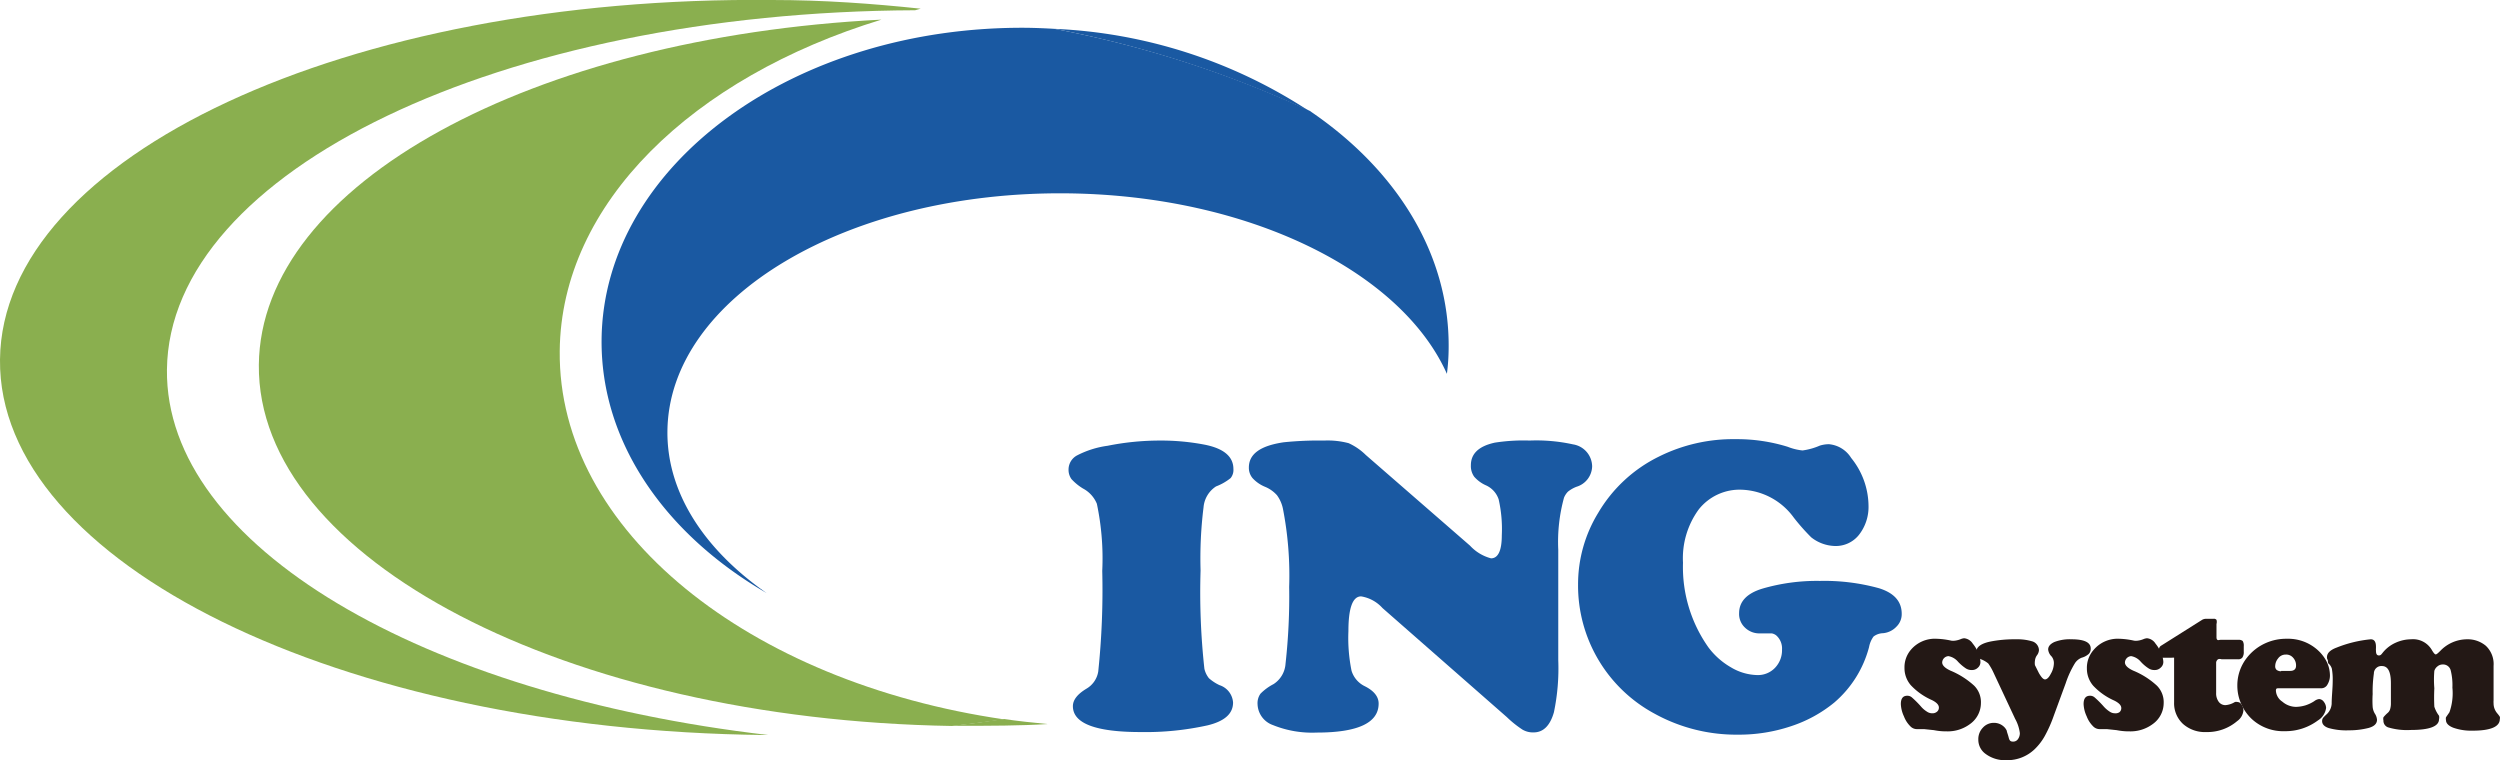
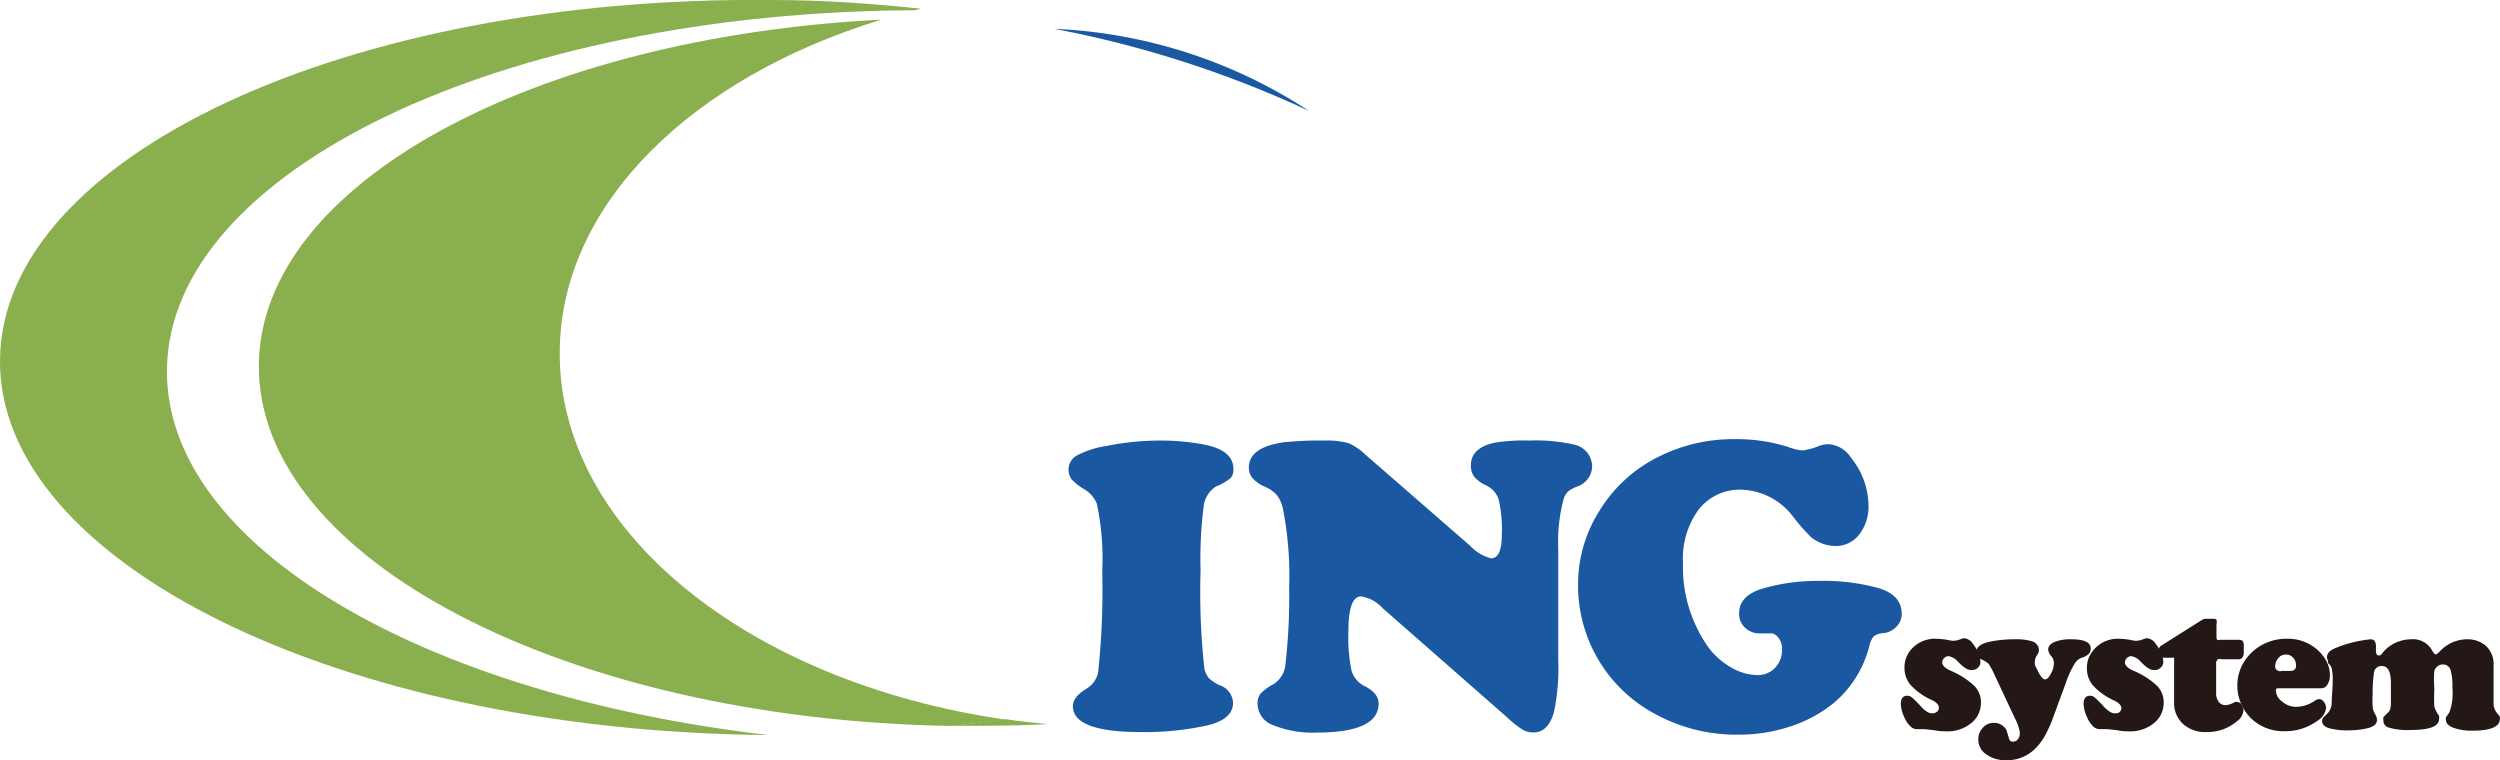
<svg xmlns="http://www.w3.org/2000/svg" width="143.91" height="43.76" viewBox="0 0 143.91 43.76">
  <defs>
    <style>.aeedc7d2-443f-4af6-8eda-1c6710e167fe{fill:#8aaf4f;}.fe07a5df-6efc-45f7-a0f2-f0741f10bb47{fill:#1a59a2;}.f82c9f78-bd07-48ca-b277-6caa5a661364{fill:#231815;}</style>
  </defs>
  <title>logo</title>
  <g id="bfc3b9ef-d738-47ef-baa4-62de06895d8b" data-name="レイヤー 2">
    <g id="be326b28-8d3c-4850-b384-66868adea079" data-name="レイヤー 1">
      <path class="aeedc7d2-443f-4af6-8eda-1c6710e167fe" d="M9.61,21.28C9.73,9.82,28.89.69,52.68.59L53,.5C50.26.21,47.39,0,44.44,0,20-.25.12,9,0,20.7S19.58,42.05,44,42.31h.22C24.34,40,9.5,31.42,9.61,21.28Z" />
      <path class="aeedc7d2-443f-4af6-8eda-1c6710e167fe" d="M54.8,41.78h.51c1.69,0,3.36,0,5-.1-.85-.08-1.69-.17-2.52-.29C56.81,41.54,55.81,41.67,54.8,41.78Z" />
      <path class="aeedc7d2-443f-4af6-8eda-1c6710e167fe" d="M32.22,20.2c.08-8.49,7.65-15.75,18.52-19.07C30.65,2.15,15,10.58,14.9,21c-.11,11.17,17.7,20.42,39.9,20.79,1-.11,2-.24,3-.38C43.1,39.27,32.11,30.54,32.22,20.2Z" />
      <path class="fe07a5df-6efc-45f7-a0f2-f0741f10bb47" d="M75.34,6.38A29,29,0,0,0,60.69,1.66,62.09,62.09,0,0,1,75.34,6.38Z" />
-       <path class="fe07a5df-6efc-45f7-a0f2-f0741f10bb47" d="M59.18,1.6C45.73,1.46,34.73,9.5,34.63,19.54c-.06,5.92,3.67,11.22,9.5,14.6-3.58-2.5-5.75-5.77-5.71-9.33.08-7.69,10.36-13.81,23-13.68,10.47.11,19.24,4.5,21.87,10.39a12.13,12.13,0,0,0,.1-1.48c.06-5.4-3-10.28-8-13.66A62.09,62.09,0,0,0,60.69,1.66C60.19,1.63,59.69,1.61,59.18,1.6Z" />
      <path class="fe07a5df-6efc-45f7-a0f2-f0741f10bb47" d="M66.79,25.36a13.27,13.27,0,0,1,2.57.24Q71,25.93,71,27a.74.74,0,0,1-.16.52A3.07,3.07,0,0,1,70,28a1.59,1.59,0,0,0-.72,1.21,23.71,23.71,0,0,0-.17,3.63,40.34,40.34,0,0,0,.22,5.66,1.36,1.36,0,0,0,.26.54,2.55,2.55,0,0,0,.61.4,1.13,1.13,0,0,1,.78,1c0,.64-.48,1.07-1.45,1.31a16.49,16.49,0,0,1-3.87.39c-2.6,0-3.9-.5-3.9-1.49,0-.36.26-.69.77-1a1.4,1.4,0,0,0,.69-1,45.18,45.18,0,0,0,.23-5.79A15.26,15.26,0,0,0,63.14,29a1.74,1.74,0,0,0-.8-.88,3,3,0,0,1-.66-.54.9.9,0,0,1-.17-.55.92.92,0,0,1,.5-.82,5.42,5.42,0,0,1,1.75-.55A15.34,15.34,0,0,1,66.79,25.36Z" />
      <path class="fe07a5df-6efc-45f7-a0f2-f0741f10bb47" d="M78.62,26.19l6,5.22a2.51,2.51,0,0,0,1.21.73c.41,0,.62-.45.62-1.33a7.75,7.75,0,0,0-.18-2.06,1.35,1.35,0,0,0-.75-.82,1.94,1.94,0,0,1-.66-.49,1.05,1.05,0,0,1-.19-.66c0-.67.46-1.1,1.38-1.3a10.71,10.71,0,0,1,2-.12,9.83,9.83,0,0,1,2.5.22,1.3,1.3,0,0,1,1.1,1.27,1.26,1.26,0,0,1-.9,1.17,1.81,1.81,0,0,0-.49.28,1.06,1.06,0,0,0-.23.35,9.61,9.61,0,0,0-.33,3v3.9c0,.59,0,1.41,0,2.45a12.35,12.35,0,0,1-.25,3c-.22.77-.61,1.16-1.17,1.16a1.19,1.19,0,0,1-.64-.16,6.1,6.1,0,0,1-.9-.72L79.58,35a2.1,2.1,0,0,0-1.23-.67c-.49,0-.73.68-.73,2a9.51,9.51,0,0,0,.18,2.28,1.46,1.46,0,0,0,.76.89c.54.27.8.61.8,1,0,1.11-1.19,1.67-3.57,1.67a6,6,0,0,1-2.51-.43,1.32,1.32,0,0,1-.89-1.2.94.94,0,0,1,.17-.61,3,3,0,0,1,.75-.55A1.51,1.51,0,0,0,74,38.21a35,35,0,0,0,.21-4.43,20.05,20.05,0,0,0-.36-4.5,2,2,0,0,0-.34-.77,1.87,1.87,0,0,0-.67-.48,2,2,0,0,1-.74-.51.92.92,0,0,1-.21-.61c0-.77.65-1.25,2-1.45a19.85,19.85,0,0,1,2.34-.1,4.7,4.7,0,0,1,1.4.15A3.39,3.39,0,0,1,78.62,26.19Z" />
      <path class="fe07a5df-6efc-45f7-a0f2-f0741f10bb47" d="M99.91,25.28a9.86,9.86,0,0,1,3,.44,3.19,3.19,0,0,0,.85.21,3.76,3.76,0,0,0,1-.28,1.82,1.82,0,0,1,.52-.08,1.68,1.68,0,0,1,1.28.79,4.44,4.44,0,0,1,1,2.77A2.6,2.6,0,0,1,107,30.8a1.7,1.7,0,0,1-1.37.63,2.29,2.29,0,0,1-1.37-.5,12.17,12.17,0,0,1-1-1.13,3.87,3.87,0,0,0-3-1.61,3,3,0,0,0-2.47,1.13,4.76,4.76,0,0,0-.91,3.07,8,8,0,0,0,1.46,4.87,4.27,4.27,0,0,0,1.31,1.16,3.07,3.07,0,0,0,1.52.44,1.36,1.36,0,0,0,1-.41,1.46,1.46,0,0,0,.41-1.06,1,1,0,0,0-.34-.82.6.6,0,0,0-.25-.11c-.07,0-.3,0-.68,0a1.18,1.18,0,0,1-.86-.33,1.07,1.07,0,0,1-.34-.83q0-1,1.32-1.41a11.18,11.18,0,0,1,3.33-.45,11.81,11.81,0,0,1,3.4.42c.87.27,1.31.76,1.31,1.47a1,1,0,0,1-.3.74,1.21,1.21,0,0,1-.78.38.94.94,0,0,0-.54.19,1.48,1.48,0,0,0-.26.61,6.31,6.31,0,0,1-2,3.19,7.7,7.7,0,0,1-2.48,1.36,9.43,9.43,0,0,1-3.06.49,9.74,9.74,0,0,1-4.81-1.21,8.37,8.37,0,0,1-4.4-7.43A7.87,7.87,0,0,1,92,29.52a8.29,8.29,0,0,1,3.48-3.23A9.57,9.57,0,0,1,99.91,25.28Z" />
      <path class="f82c9f78-bd07-48ca-b277-6caa5a661364" d="M111.48,36.77a4.51,4.51,0,0,1,.85.11.79.79,0,0,0,.2,0,1.29,1.29,0,0,0,.34-.09.64.64,0,0,1,.2-.05.67.67,0,0,1,.49.31,2.2,2.2,0,0,1,.32.53,1.42,1.42,0,0,1,.12.51.42.42,0,0,1-.14.34.48.48,0,0,1-.36.14.6.6,0,0,1-.33-.09,2.58,2.58,0,0,1-.46-.39.94.94,0,0,0-.55-.32.38.38,0,0,0-.36.36c0,.17.16.33.49.48a4.69,4.69,0,0,1,1.35.86,1.34,1.34,0,0,1,.39,1,1.49,1.49,0,0,1-.63,1.21,2.14,2.14,0,0,1-1.34.42c-.14,0-.38,0-.74-.07l-.57-.06-.15,0-.22,0a.52.52,0,0,1-.38-.13,1.6,1.6,0,0,1-.4-.6,1.85,1.85,0,0,1-.18-.71c0-.32.12-.48.37-.48a.39.39,0,0,1,.27.1,5.61,5.61,0,0,1,.51.51,1.49,1.49,0,0,0,.36.31.53.53,0,0,0,.3.09.4.4,0,0,0,.27-.09.3.3,0,0,0,.11-.24c0-.16-.14-.3-.4-.43a3.73,3.73,0,0,1-1.21-.85,1.5,1.5,0,0,1-.37-1,1.55,1.55,0,0,1,.38-1.06A1.81,1.81,0,0,1,111.48,36.77Z" />
      <path class="f82c9f78-bd07-48ca-b277-6caa5a661364" d="M118.91,39.33l-.69,1.88a7.6,7.6,0,0,1-.51,1.15,3.24,3.24,0,0,1-.58.76,2.28,2.28,0,0,1-1.63.64,1.88,1.88,0,0,1-1.25-.4,1,1,0,0,1-.37-.8.94.94,0,0,1,.26-.67.84.84,0,0,1,.63-.28.83.83,0,0,1,.61.25.69.69,0,0,1,.14.21c0,.06.06.19.11.39s.12.23.26.23a.33.33,0,0,0,.27-.14.58.58,0,0,0,.11-.35,2.26,2.26,0,0,0-.27-.82l-1.25-2.67a3.12,3.12,0,0,0-.3-.52,1.54,1.54,0,0,0-.44-.25.36.36,0,0,1-.18-.17.43.43,0,0,1-.07-.23c0-.31.3-.52.92-.63a7.36,7.36,0,0,1,1.4-.11,2.93,2.93,0,0,1,.87.11.54.54,0,0,1,.42.52.55.55,0,0,1-.12.3.62.62,0,0,0-.11.3.85.85,0,0,0,0,.26l.23.46c.14.24.25.36.35.36s.22-.1.33-.32a1.25,1.25,0,0,0,.18-.61.61.61,0,0,0-.13-.39.65.65,0,0,1-.2-.4c0-.18.12-.32.35-.43a2.47,2.47,0,0,1,1-.16c.73,0,1.1.18,1.1.53a.43.43,0,0,1-.11.31,1,1,0,0,1-.41.22.82.82,0,0,0-.39.32A5.56,5.56,0,0,0,118.91,39.33Z" />
      <path class="f82c9f78-bd07-48ca-b277-6caa5a661364" d="M122,36.77a4.51,4.51,0,0,1,.85.11.79.79,0,0,0,.2,0,1.29,1.29,0,0,0,.34-.09.64.64,0,0,1,.2-.05.65.65,0,0,1,.49.31,2.2,2.2,0,0,1,.32.53,1.47,1.47,0,0,1,.13.51.43.43,0,0,1-.15.34.48.48,0,0,1-.36.14.6.6,0,0,1-.33-.09,2.26,2.26,0,0,1-.46-.39.94.94,0,0,0-.55-.32.38.38,0,0,0-.36.36c0,.17.16.33.49.48a4.56,4.56,0,0,1,1.35.86,1.34,1.34,0,0,1,.39,1,1.49,1.49,0,0,1-.63,1.21,2.14,2.14,0,0,1-1.34.42c-.14,0-.38,0-.74-.07l-.57-.06-.15,0-.22,0a.52.52,0,0,1-.38-.13,1.6,1.6,0,0,1-.4-.6,1.85,1.85,0,0,1-.18-.71c0-.32.12-.48.37-.48a.39.39,0,0,1,.27.1,5.61,5.61,0,0,1,.51.51,1.71,1.71,0,0,0,.36.31.53.53,0,0,0,.3.09A.4.4,0,0,0,122,41a.3.3,0,0,0,.11-.24c0-.16-.14-.3-.4-.43a3.73,3.73,0,0,1-1.21-.85,1.5,1.5,0,0,1-.37-1,1.55,1.55,0,0,1,.38-1.06A1.81,1.81,0,0,1,122,36.77Z" />
      <path class="f82c9f78-bd07-48ca-b277-6caa5a661364" d="M127.57,38.13v1.76a.81.81,0,0,0,.15.51.47.47,0,0,0,.39.19,1.21,1.21,0,0,0,.54-.18.3.3,0,0,1,.15,0,.28.28,0,0,1,.23.15.57.57,0,0,1,.11.33.84.84,0,0,1-.36.62,2.65,2.65,0,0,1-1.78.63,1.89,1.89,0,0,1-1.34-.47,1.62,1.62,0,0,1-.51-1.24V38c0-.08,0-.13,0-.14s-.06,0-.14,0h-.54a.27.27,0,0,1-.19,0,.41.41,0,0,1,0-.23v-.23a.25.25,0,0,1,.12-.23l2.38-1.5a.48.48,0,0,1,.22-.05h.42a.19.19,0,0,1,.17.06.43.43,0,0,1,0,.24v.7c0,.11,0,.17.05.21s.1,0,.21,0h1a.35.35,0,0,1,.25.07.52.52,0,0,1,.06.3v.31a.56.56,0,0,1-.08.34.29.29,0,0,1-.26.1h-.94a.3.3,0,0,0-.2,0A.27.27,0,0,0,127.57,38.13Z" />
      <path class="f82c9f78-bd07-48ca-b277-6caa5a661364" d="M133.62,39.62h-2.45c-.1,0-.16,0-.16.14a.81.81,0,0,0,.37.63,1.22,1.22,0,0,0,.79.3,2,2,0,0,0,.55-.09,2.12,2.12,0,0,0,.5-.24.56.56,0,0,1,.28-.12.36.36,0,0,1,.27.16.61.61,0,0,1,.13.35,1,1,0,0,1-.47.72,3.12,3.12,0,0,1-1.91.62,2.67,2.67,0,0,1-1.83-.64,2.55,2.55,0,0,1-.59-.75,2.59,2.59,0,0,1-.31-1.24,2.56,2.56,0,0,1,.53-1.57,2.82,2.82,0,0,1,1.17-.9,2.88,2.88,0,0,1,1.15-.22,2.54,2.54,0,0,1,1.67.56,2.38,2.38,0,0,1,.57.66,1.81,1.81,0,0,1,.24.86,1,1,0,0,1-.14.55A.4.4,0,0,1,133.62,39.62Zm-2.31-1h.52c.22,0,.34-.1.34-.3a.65.65,0,0,0-.17-.46.52.52,0,0,0-.42-.18.53.53,0,0,0-.45.23.7.7,0,0,0-.16.43.27.27,0,0,0,.08.22A.41.41,0,0,0,131.31,38.64Z" />
      <path class="f82c9f78-bd07-48ca-b277-6caa5a661364" d="M136.47,36.8c.2,0,.3.14.3.43v.08a.76.76,0,0,0,0,.14c0,.19.05.28.17.28s.15-.08.27-.22a2,2,0,0,1,.71-.52,2.2,2.2,0,0,1,.87-.19,1.25,1.25,0,0,1,1.21.64c.09.15.16.23.21.23s.13-.07.27-.21A2.14,2.14,0,0,1,142,36.8a1.63,1.63,0,0,1,1.09.37,1.44,1.44,0,0,1,.45,1.16c0,.11,0,.3,0,.56,0,.09,0,.36,0,.82v.61a1,1,0,0,0,0,.16.88.88,0,0,0,.21.58,1.63,1.63,0,0,1,.15.2.23.23,0,0,1,0,.13c0,.44-.52.67-1.57.67a3.08,3.08,0,0,1-1.11-.17c-.28-.11-.42-.26-.42-.44a.37.37,0,0,1,0-.16L141,41a3.3,3.3,0,0,0,.17-1.42,3.48,3.48,0,0,0-.1-1,.45.45,0,0,0-.46-.33.46.46,0,0,0-.3.11.51.51,0,0,0-.18.26,6,6,0,0,0,0,1,10.41,10.41,0,0,0,0,1.06,1.72,1.72,0,0,0,.27.52.42.42,0,0,1,0,.2c0,.41-.54.62-1.62.62a3.76,3.76,0,0,1-1.31-.15.4.4,0,0,1-.27-.4.36.36,0,0,1,0-.18,2,2,0,0,1,.23-.24.46.46,0,0,0,.15-.21,1.13,1.13,0,0,0,.05-.35c0-.38,0-.76,0-1.15,0-.68-.17-1-.52-1a.43.43,0,0,0-.46.43,7.19,7.19,0,0,0-.07,1.18,5.78,5.78,0,0,0,0,.75.94.94,0,0,0,.12.37.75.75,0,0,1,.13.36c0,.23-.16.38-.47.47a4.51,4.51,0,0,1-1.14.14,3.75,3.75,0,0,1-1.17-.13c-.25-.08-.38-.22-.38-.4a.35.35,0,0,1,.05-.18,2.37,2.37,0,0,1,.23-.23.91.91,0,0,0,.27-.58c0-.43.06-.88.06-1.34a3.44,3.44,0,0,0-.05-.69.62.62,0,0,0-.21-.31A.73.73,0,0,1,134,38a.26.26,0,0,1-.05-.17c0-.23.18-.41.55-.55A7.11,7.11,0,0,1,136.47,36.8Z" />
    </g>
  </g>
</svg>